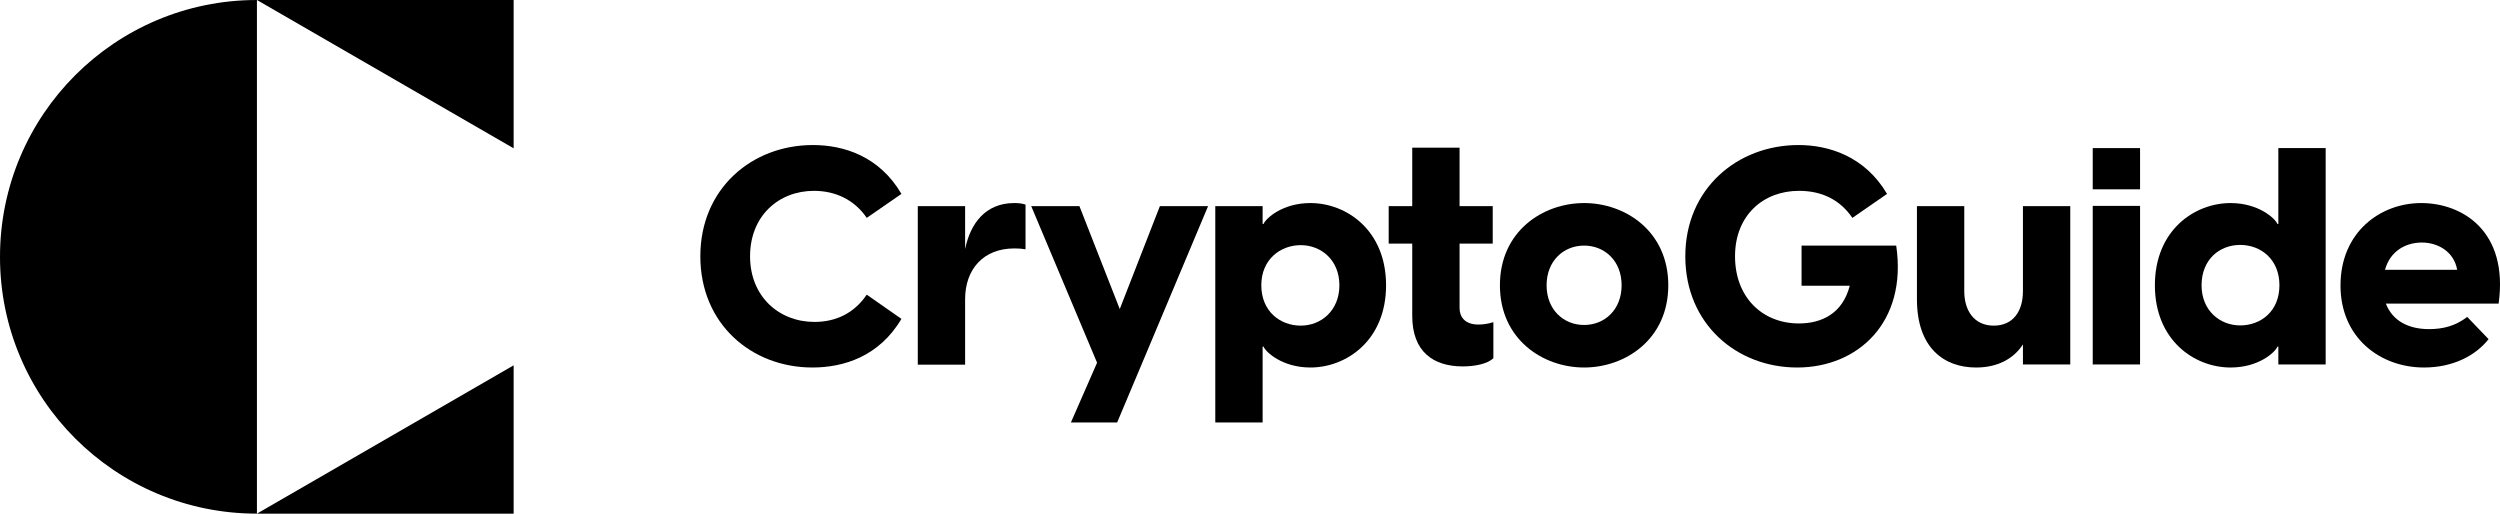
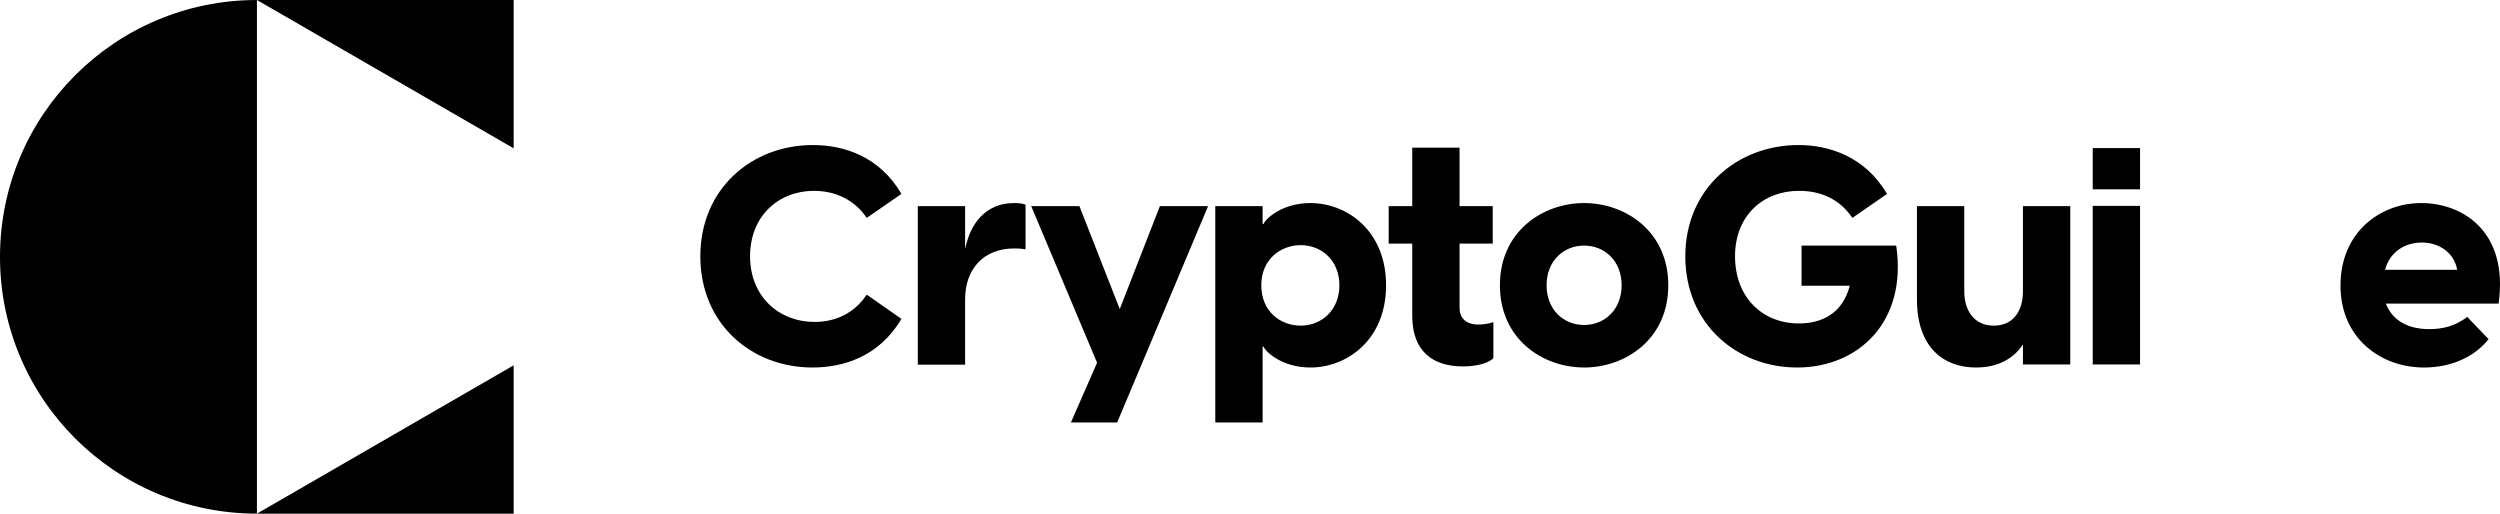
<svg xmlns="http://www.w3.org/2000/svg" version="1.2" viewBox="117.8 117.8 1146.23 235.5">
  <title>Crypto Guide logo - horizontal - black (1)-svg</title>
  <style>
		.s0 { fill: #000000 } 
	</style>
  <g id="Layer">
    <path id="Layer" class="s0" d="m235.6 353.3c-65.1 0-117.8-52.7-117.8-117.7 0-65.1 52.7-117.8 117.8-117.8z" />
    <g id="Layer">
      <path id="Layer" class="s0" d="m353.3 117.8h-117.7l117.7 68v-68z" />
      <path id="Layer" class="s0" d="m235.6 353.3h117.7v-68l-117.7 68z" />
    </g>
  </g>
  <g id="Layer">
-     <path id="Layer" class="s0" d="m438.9 235.3c0-31 23.6-51 51.6-51 14.1 0 30.5 5.1 40.6 22.4l-15.9 11c-5.7-8.4-14.5-12.4-24.2-12.4-16.2 0-29.3 11.5-29.3 30 0 18.6 13.4 30.1 29.5 30.1 10 0 18.3-4.1 24-12.5l15.9 11.1c-10.2 17.3-26.6 22.3-40.8 22.3-27.9 0-51.4-19.9-51.4-51z" />
+     <path id="Layer" class="s0" d="m438.9 235.3c0-31 23.6-51 51.6-51 14.1 0 30.5 5.1 40.6 22.4l-15.9 11c-5.7-8.4-14.5-12.4-24.2-12.4-16.2 0-29.3 11.5-29.3 30 0 18.6 13.4 30.1 29.5 30.1 10 0 18.3-4.1 24-12.5l15.9 11.1c-10.2 17.3-26.6 22.3-40.8 22.3-27.9 0-51.4-19.9-51.4-51" />
    <path id="Layer" class="s0" d="m538.7 212.3h21.6v19.7c2.4-11.8 9.4-21.1 22.5-21.1 1.7 0 3.4 0.1 5.2 0.7v20.5c-1.7-0.3-3.2-0.4-5.1-0.4-14.3 0-22.6 9.6-22.6 23.3v30h-21.7v-72.7z" />
    <path id="Layer" class="s0" d="m620.8 284.1l-30.2-71.8h22.1l18.5 47.2 18.4-47.2h22.1l-30.5 72.6-11.2 26.6h-21.2l12-27.4z" />
    <path id="Layer" fill-rule="evenodd" class="s0" d="m675 212.3h21.7v8.2h0.4c1.1-2.6 8.7-9.6 21.5-9.6 16.5 0 34.7 12.4 34.7 37.7 0 25.3-18.2 37.7-34.7 37.7-12.8 0-20.4-7-21.5-9.6h-0.4v34.8h-21.7c0 0 0-99.2 0-99.2zm39.2 54.8c9.2 0 17.7-6.8 17.7-18.5 0-11.7-8.5-18.4-17.7-18.4-9.3 0-18.1 6.5-18.1 18.4 0 11.9 8.6 18.5 18.1 18.5z" />
    <path id="Layer" class="s0" d="m765.3 262.6v-33.1h-10.8v-17.2h10.8v-26.8h21.7v26.8h15.2v17.2h-15.2v29.6c0 3.6 2.1 7.5 8.6 7.5 1.7 0 4.2-0.2 6.9-1.1v16.5c-2.8 2.8-9 3.8-14 3.8-13.4 0-23.2-6.6-23.2-23.2z" />
    <path id="Layer" fill-rule="evenodd" class="s0" d="m805.5 248.6c0-24.7 19.6-37.7 38.6-37.7 19 0 38.6 13 38.6 37.7 0 24.7-19.6 37.7-38.6 37.7-19 0-38.6-13-38.6-37.7zm38.6 18.2c9.4 0 17.2-7 17.2-18.2 0-11.2-7.8-18.2-17.2-18.2-9.4 0-17.2 7-17.2 18.2 0 11.2 7.8 18.2 17.2 18.2z" />
    <path id="Layer" class="s0" d="m890.5 235.3c0-31 23.9-51 51.9-51 13.8 0 30.4 5.1 40.6 22.4l-15.9 11c-5.7-8.4-14.1-12.4-24.5-12.4-16.3 0-29.3 11.2-29.3 30 0 18.9 12.6 30.8 29.3 30.8 10.4 0 20-4.5 23.3-17.3h-22.1v-18.4h43.4c5.2 35.3-17.7 55.9-45.4 55.9-27.7 0-51.3-19.9-51.3-51z" />
    <path id="Layer" class="s0" d="m1067 284.9h-21.7v-9.2c-4 6.2-11.1 10.6-21.5 10.6-14.7 0-27.1-9-27.1-31.3v-42.7h21.7v39c0 9 4.6 15.8 13.5 15.8 9 0 13.4-6.7 13.4-15.8v-39h21.7c0 0 0 72.7 0 72.6z" />
    <path id="Layer" class="s0" d="m1077.3 185.7h21.7v18.9h-21.7zm0 26.5h21.7v72.7h-21.7z" />
-     <path id="Layer" fill-rule="evenodd" class="s0" d="m1162.4 284.9v-8.2h-0.4c-1.1 2.7-8.7 9.6-21.5 9.6-16.5 0-34.7-12.4-34.7-37.7 0-25.3 18.2-37.7 34.7-37.7 12.8 0 20.4 7 21.5 9.6h0.4v-34.8h21.7v99.2zm-17.5-17.9c9.5 0 18-6.5 18-18.4 0-11.9-8.5-18.5-18-18.5-9.5 0-17.7 6.7-17.7 18.5 0 11.7 8.5 18.4 17.7 18.4z" />
    <path id="Layer" fill-rule="evenodd" class="s0" d="m1190.9 248.7c0-24.5 18.3-37.8 37-37.8 18.8 0 40.1 12.8 35.5 46.1h-51.7c3 7.8 10.2 11.7 19.8 11.7 6.5 0 12.2-1.5 17.5-5.6l9.8 10.2c-6 7.6-16.4 13-29.6 13-20.2 0-38.3-13.7-38.3-37.6zm53.5-7.2c-1.5-8.4-8.9-12.5-16.2-12.5-7.3 0-14.5 3.8-16.9 12.5z" />
  </g>
</svg>